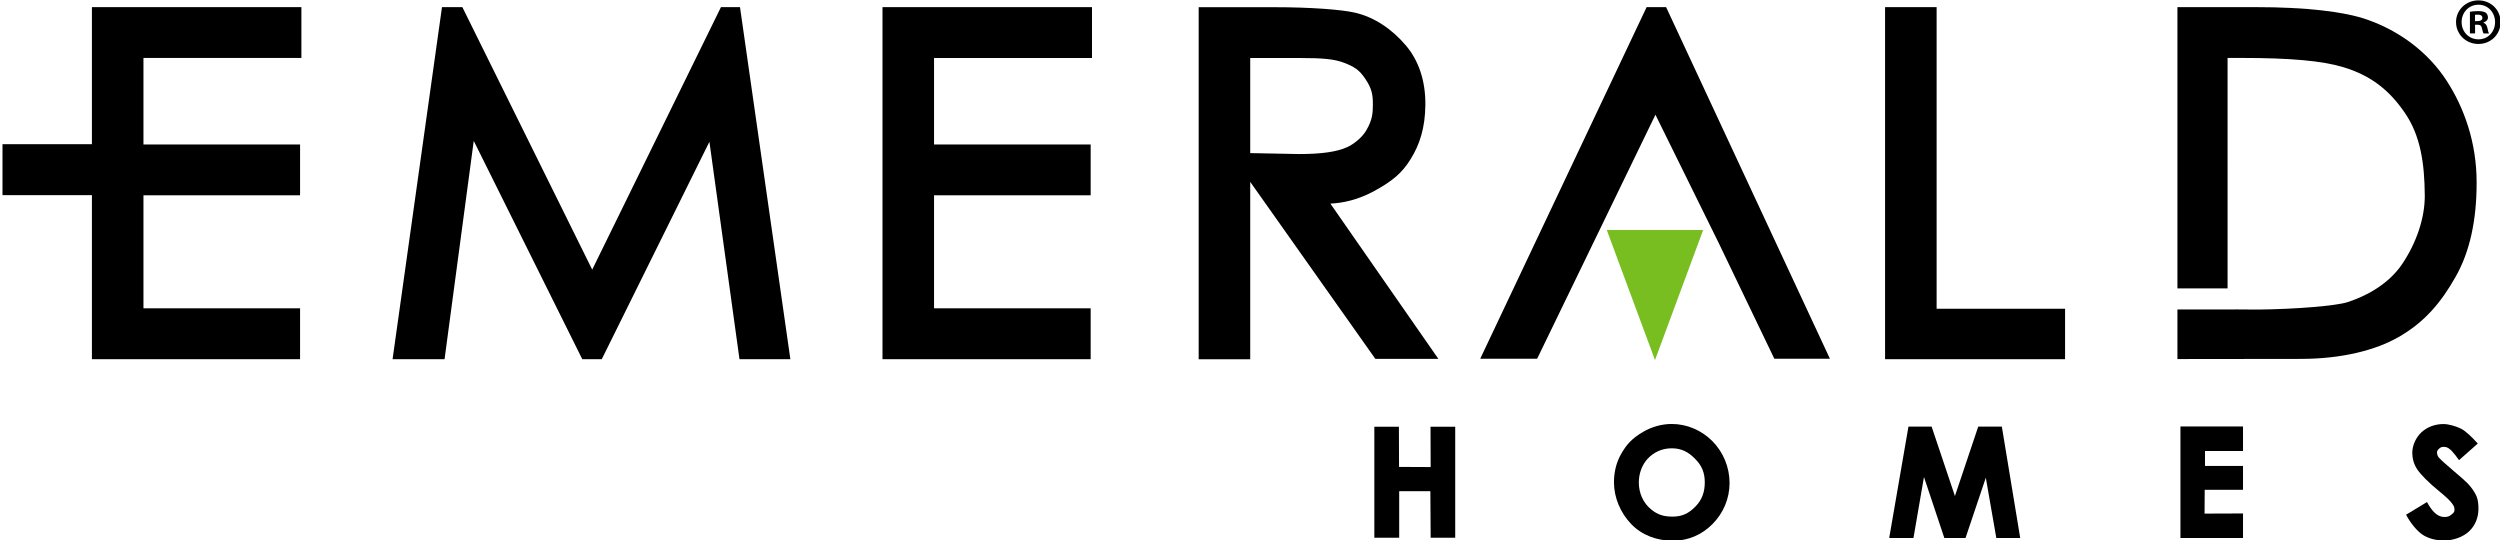
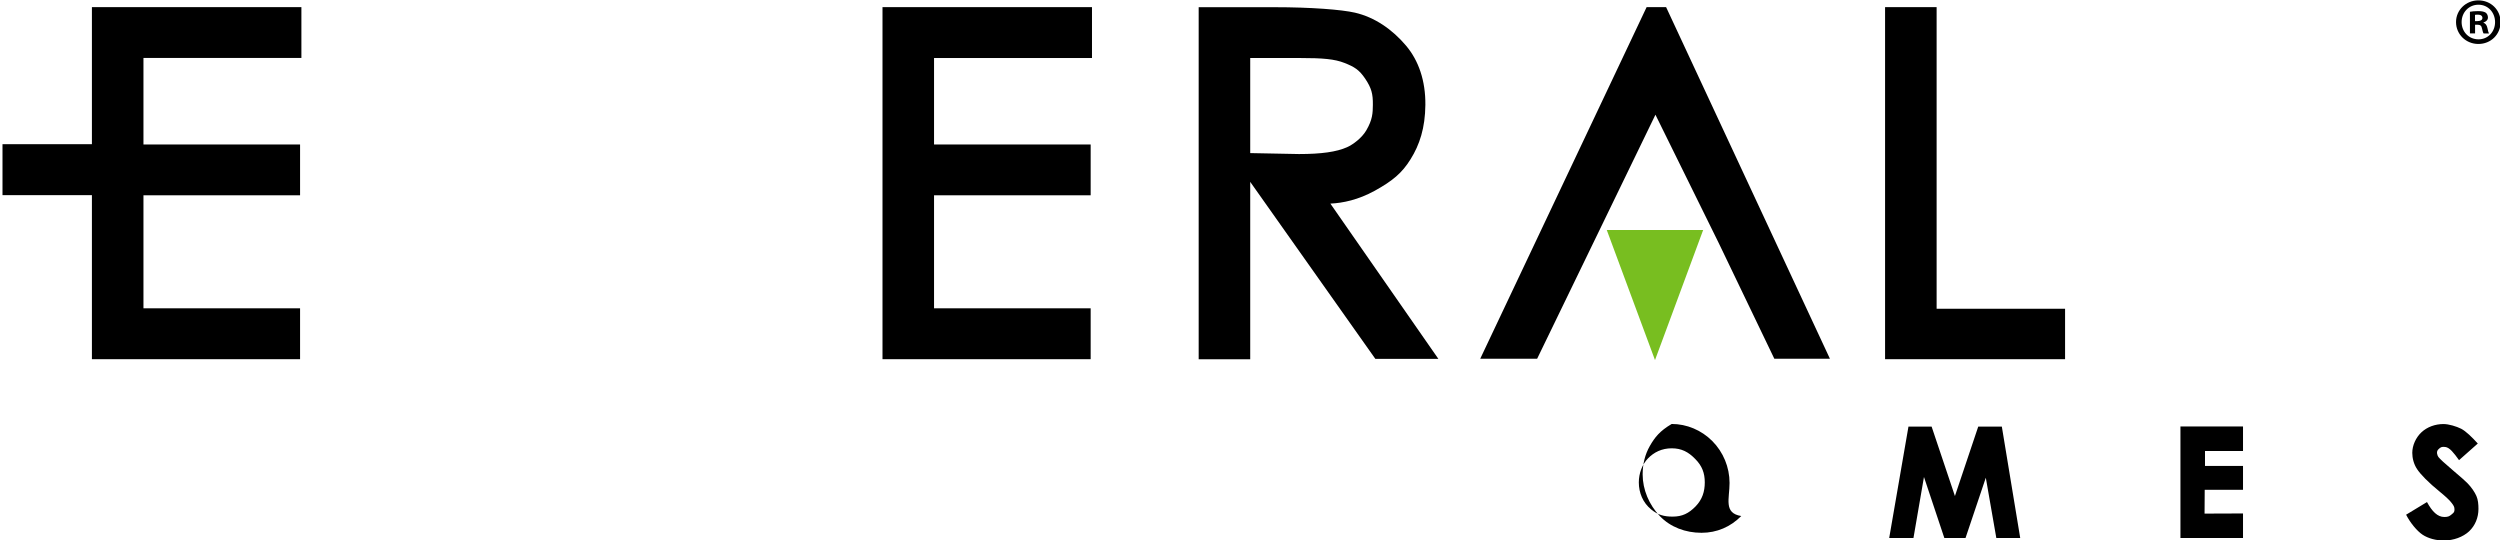
<svg xmlns="http://www.w3.org/2000/svg" version="1.1" id="Layer_1" x="0px" y="0px" viewBox="0 0 340 73.5" style="enable-background:new 0 0 340 73.5;" xml:space="preserve">
  <style type="text/css">
	.st0{fill:#78BE20;}
</style>
  <g id="Emerald_LOGO_3_">
    <g id="Emerald_LOGO_4_">
      <g>
        <g>
          <polygon class="st0" points="218.52,31.28 231.63,31.28 225.08,48.97     " />
          <polygon points="12.5,0.97 12.5,19.61 0.34,19.61 0.34,26.54 12.5,26.54 12.5,48.85 40.81,48.85 40.81,41.93 19.51,41.93       19.51,26.56 40.81,26.56 40.81,19.65 19.51,19.65 19.51,7.88 40.99,7.88 40.99,0.97     " />
-           <polygon points="60.46,48.85 64.43,19.16 79.19,48.85 81.84,48.85 96.48,19.28 100.57,48.85 107.49,48.85 100.64,0.97       98.05,0.97 80.54,36.67 62.88,0.97 60.11,0.97 53.39,48.85     " />
          <polygon points="120.02,48.85 148.33,48.85 148.33,41.93 127.03,41.93 127.03,26.56 148.33,26.56 148.33,19.65 127.03,19.65       127.03,7.89 148.51,7.89 148.51,0.97 120.02,0.97     " />
          <path d="M191.84,21.65c1.23-1.96,1.98-4.26,2.01-7.38c0.03-3.3-0.92-6.03-2.62-8.05c-1.88-2.23-4.28-3.88-6.97-4.5      c-1.79-0.41-5.92-0.74-10.96-0.74h-10.28v47.88h7.01V22.08V7.89V7.87l0,0.02h6.77c3.11,0,4.71,0.14,6.05,0.67      c1.34,0.53,2,0.92,2.83,2.16c0.83,1.25,1.05,2.03,1.03,3.55c-0.01,1.1-0.04,2-0.9,3.47c-0.6,1.02-1.78,1.91-2.61,2.28      c-1.43,0.64-3.51,0.93-6.54,0.93l-6.66-0.13l-0.03,3.83l17.08,24.16h8.57l-14.69-21.12c1.72-0.08,3.78-0.51,6.04-1.75      C189.39,24.6,190.68,23.53,191.84,21.65" />
          <polygon points="223.94,0.97 201.31,48.79 209.05,48.79 225.14,15.6 233.77,33.1 241.31,48.79 248.87,48.79 226.59,0.97     " />
          <polygon points="256.37,48.85 280.85,48.85 280.85,41.99 263.38,41.99 263.38,0.97 256.37,0.97     " />
-           <path d="M336.82,24.76c0-5.27-1.63-10.03-4.11-13.83c-2.48-3.81-6.36-6.72-10.77-8.26c-3.06-1.09-8.37-1.7-15.16-1.7h-10.65      v38.25h6.82V7.88h1.98c6.52,0,10.91,0.39,13.75,1.25c3.79,1.15,6.27,3.13,8.39,6.23c2.12,3.1,2.67,6.85,2.7,11.23      c0.02,3.03-1.13,6.45-3.09,9.34c-1.95,2.89-5.23,4.48-7.48,5.18c-1.53,0.48-6.93,0.94-12.14,0.99l-3.06-0.02v0.01h-7.87v6.74      l16.73-0.02c5.66,0,10.22-1.19,13.33-2.96c3.59-2.05,5.81-4.74,7.77-8.2c1.97-3.46,2.86-7.79,2.86-12.76" />
-           <polygon points="186.91,73.13 190.29,73.13 190.29,66.8 194.53,66.8 194.57,73.13 197.91,73.13 197.91,58.04 194.55,58.04       194.57,63.52 190.27,63.5 190.25,58.04 186.91,58.04     " />
-           <path d="M231.85,65.6c0,1.24-0.33,2.32-1.25,3.27c-0.93,0.95-1.81,1.39-3.13,1.39c-1.16,0-2-0.23-2.89-0.96      c-1.16-0.93-1.7-2.3-1.7-3.69c0-1.25,0.46-2.44,1.23-3.25c0.81-0.85,1.9-1.39,3.24-1.39c1.33,0,2.27,0.49,3.2,1.45      C231.49,63.36,231.85,64.35,231.85,65.6 M235.22,65.68c0-2.14-0.86-4.2-2.34-5.69c-1.48-1.49-3.48-2.33-5.53-2.33      c-1.36,0-2.72,0.39-3.9,1.08c-1.62,0.95-2.3,1.82-2.97,2.99c-0.67,1.17-0.98,2.48-0.98,3.87c0,2.08,0.89,4.15,2.33,5.66      c1.44,1.51,3.49,2.28,5.68,2.28c2.08,0,3.94-0.8,5.4-2.28C234.37,69.79,235.22,67.81,235.22,65.68" />
+           <path d="M231.85,65.6c0,1.24-0.33,2.32-1.25,3.27c-0.93,0.95-1.81,1.39-3.13,1.39c-1.16,0-2-0.23-2.89-0.96      c-1.16-0.93-1.7-2.3-1.7-3.69c0-1.25,0.46-2.44,1.23-3.25c0.81-0.85,1.9-1.39,3.24-1.39c1.33,0,2.27,0.49,3.2,1.45      C231.49,63.36,231.85,64.35,231.85,65.6 M235.22,65.68c0-2.14-0.86-4.2-2.34-5.69c-1.48-1.49-3.48-2.33-5.53-2.33      c-1.62,0.95-2.3,1.82-2.97,2.99c-0.67,1.17-0.98,2.48-0.98,3.87c0,2.08,0.89,4.15,2.33,5.66      c1.44,1.51,3.49,2.28,5.68,2.28c2.08,0,3.94-0.8,5.4-2.28C234.37,69.79,235.22,67.81,235.22,65.68" />
          <polygon points="256.93,73.17 260.23,73.17 261.66,64.87 264.43,73.17 267.31,73.17 270.07,64.97 271.5,73.17 274.75,73.17       272.25,58.02 269.04,58.02 265.87,67.46 262.7,58.02 259.55,58.02     " />
          <polygon points="296.54,73.17 305.05,73.17 305.05,69.83 299.82,69.85 299.84,66.61 305.05,66.61 305.05,63.37 299.88,63.37       299.88,61.34 305.05,61.34 305.05,58 296.54,58     " />
          <path d="M334.72,58.31c-0.66-0.33-1.69-0.64-2.41-0.64c-1.13,0-2.22,0.4-2.99,1.12c-0.77,0.72-1.25,1.79-1.25,2.8      c0,0.7,0.19,1.52,0.66,2.22c0.46,0.7,1.52,1.8,3.11,3.09c0.83,0.68,1.36,1.19,1.6,1.52c0.25,0.33,0.37,0.52,0.37,0.85      c0,0.36-0.06,0.42-0.39,0.69c-0.32,0.28-0.53,0.35-1,0.35c-0.91,0-1.65-0.74-2.35-2.03l-2.84,1.72      c0.55,1.08,1.47,2.21,2.24,2.72c0.77,0.51,1.85,0.79,2.89,0.79c1.32,0,2.61-0.48,3.44-1.25c0.82-0.78,1.27-1.86,1.27-3.05      c0-0.61-0.05-1.24-0.28-1.76c-0.23-0.52-0.66-1.17-1.22-1.74c-0.22-0.23-0.93-0.87-1.99-1.76c-1.13-0.96-1.72-1.5-1.95-1.79      c-0.16-0.22-0.34-0.72-0.02-1.04c0.32-0.32,0.46-0.39,0.96-0.33c0.59,0.08,1.14,0.79,1.86,1.79l2.55-2.26      C336.19,59.45,335.37,58.65,334.72,58.31" />
          <g>
            <path d="M340.08,3c0,1.67-1.31,2.98-3.02,2.98c-1.69,0-3.04-1.31-3.04-2.98c0-1.64,1.35-2.95,3.04-2.95       C338.77,0.05,340.08,1.36,340.08,3z M334.78,3c0,1.31,0.97,2.35,2.3,2.35c1.3,0,2.25-1.04,2.25-2.34       c0-1.31-0.95-2.37-2.26-2.37C335.75,0.64,334.78,1.7,334.78,3z M336.59,4.54h-0.68V1.6c0.27-0.05,0.65-0.09,1.13-0.09       c0.56,0,0.81,0.09,1.03,0.22c0.16,0.13,0.29,0.36,0.29,0.65c0,0.32-0.25,0.57-0.61,0.68v0.03c0.29,0.11,0.45,0.32,0.54,0.72       c0.09,0.45,0.14,0.63,0.21,0.74h-0.73c-0.09-0.11-0.14-0.38-0.23-0.72c-0.05-0.32-0.23-0.47-0.61-0.47h-0.32V4.54z        M336.61,2.87h0.32c0.38,0,0.68-0.13,0.68-0.43c0-0.27-0.2-0.45-0.63-0.45c-0.18,0-0.31,0.02-0.38,0.03V2.87z" />
          </g>
        </g>
      </g>
    </g>
  </g>
</svg>